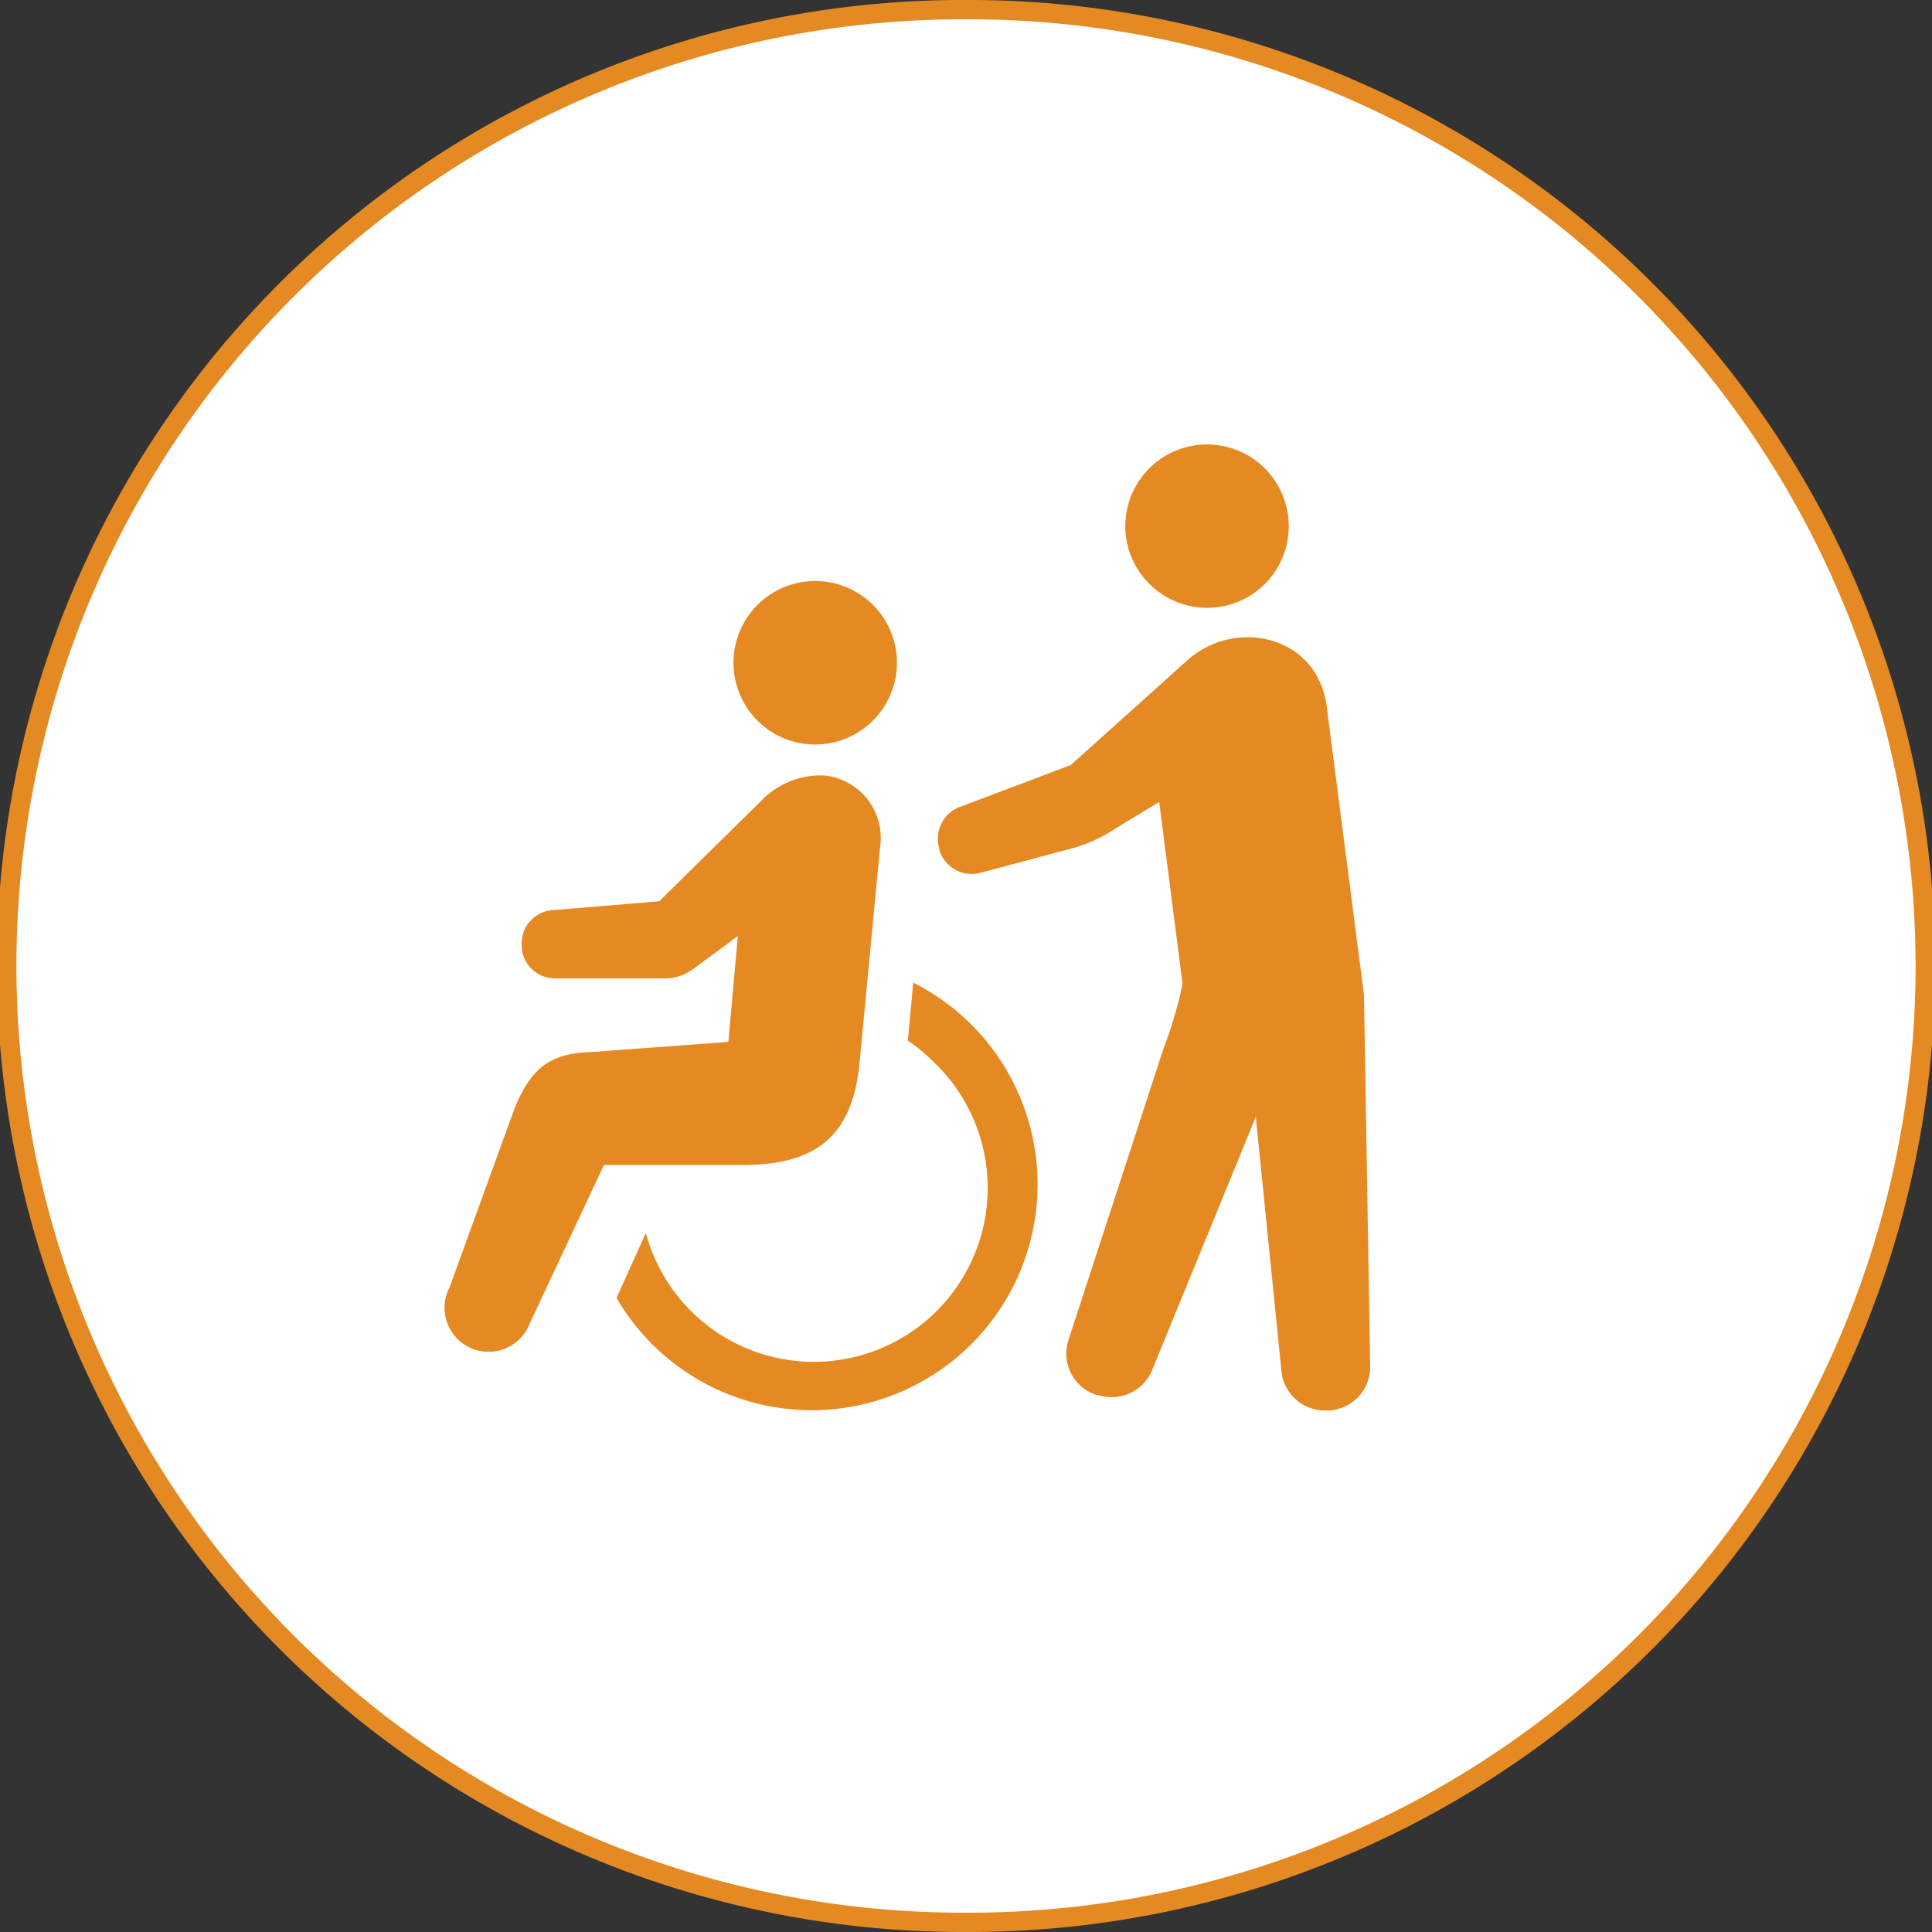
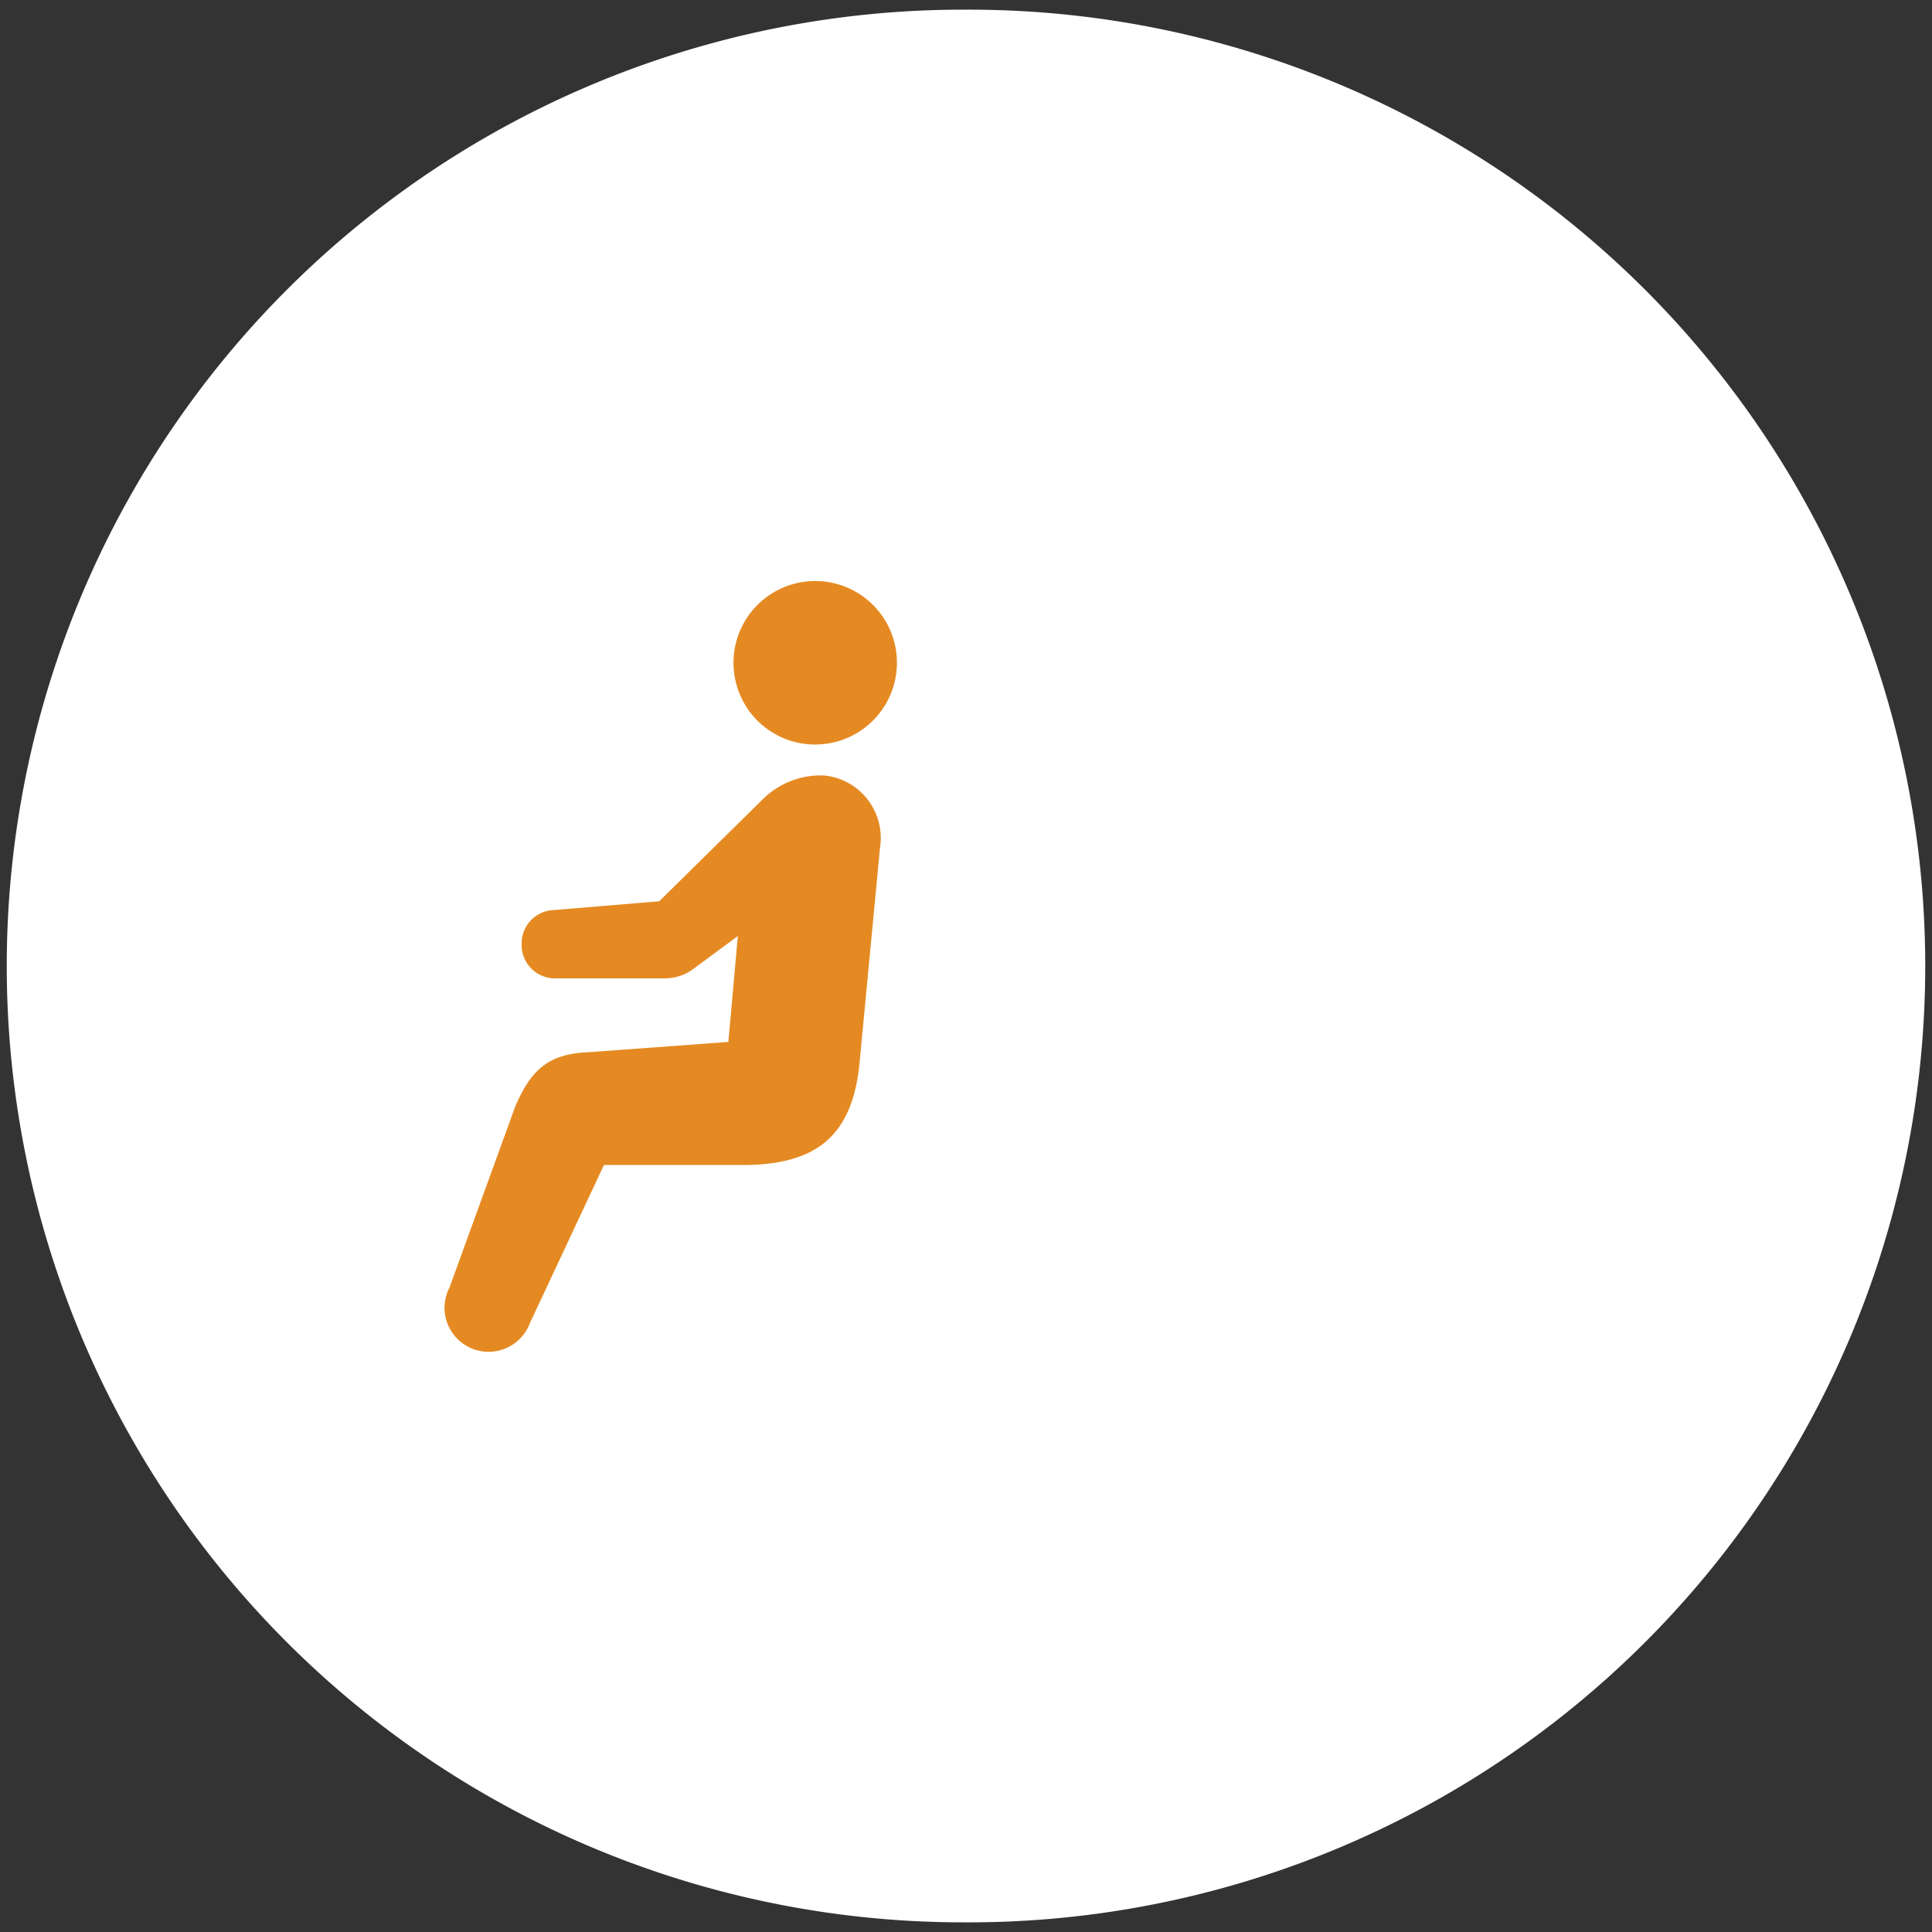
<svg xmlns="http://www.w3.org/2000/svg" width="100" height="100" viewBox="0 0 100 100">
  <rect x="0" y="0" width="100" height="100" fill="#333333" stroke="none" />
  <defs>
    <style>.cls-1{fill:#fff;}.cls-2{fill:#e58a22;}</style>
  </defs>
  <g id="レイヤー_2" data-name="レイヤー 2">
    <g id="コンテンツ">
      <path class="cls-1" d="M50,99.5a49.5,49.5,0,0,1-.3-99H50a49.5,49.5,0,0,1,.3,99Z" />
-       <path class="cls-2" d="M50,0V1a49,49,0,0,1,.3,98H50a49,49,0,0,1-.3-98H50V0m0,0h-.33A50,50,0,0,0,50,100h.33A50,50,0,0,0,50,0Z" />
      <path class="cls-2" d="M43.25,38.4a4.23,4.23,0,1,0-5.14-3A4.22,4.22,0,0,0,43.25,38.4Z" />
-       <path class="cls-2" d="M47.27,50.86l-.28,3A9.41,9.41,0,0,1,48.36,55a9,9,0,1,1-14.93,8.82l-1.52,3.36A11.69,11.69,0,1,0,47.27,50.86Z" />
      <path class="cls-2" d="M44.48,55.12l1.07-11.25a3.25,3.25,0,0,0-2.87-3.73,4.26,4.26,0,0,0-3.28,1.31l-5.28,5.2-5.53.46A1.72,1.72,0,0,0,27,48.82v.1a1.72,1.72,0,0,0,1.71,1.72h5.7a2.48,2.48,0,0,0,1.48-.49l2.3-1.7-.49,5.48-7.22.53c-2.1.08-3,.92-3.81,2.81l-3.4,9.36a2.28,2.28,0,1,0,4.15,1.87l3.84-8.2h7.36C42.35,60.25,44.1,58.7,44.48,55.12Z" />
-       <path class="cls-2" d="M63.54,31.33a4.23,4.23,0,1,0-5.15-3A4.25,4.25,0,0,0,63.54,31.33Z" />
-       <path class="cls-2" d="M70.6,51.51,68.67,36.56c-.49-3.72-4.8-4.6-7.25-2.35l-6,5.39-5.72,2.16a1.76,1.76,0,0,0-1.08,2.17l0,.07a1.76,1.76,0,0,0,2.08,1.19L55.15,44a8,8,0,0,0,2.64-1.15L60,41.51l1.21,9.42a22.36,22.36,0,0,1-1,3.38L55.3,69.37a2.25,2.25,0,0,0,1.44,2.83l.08,0A2.27,2.27,0,0,0,59.6,71L65,57.81,66.33,71a2.26,2.26,0,0,0,2.43,2h.09a2.25,2.25,0,0,0,2.07-2.24Z" />
    </g>
  </g>
</svg>